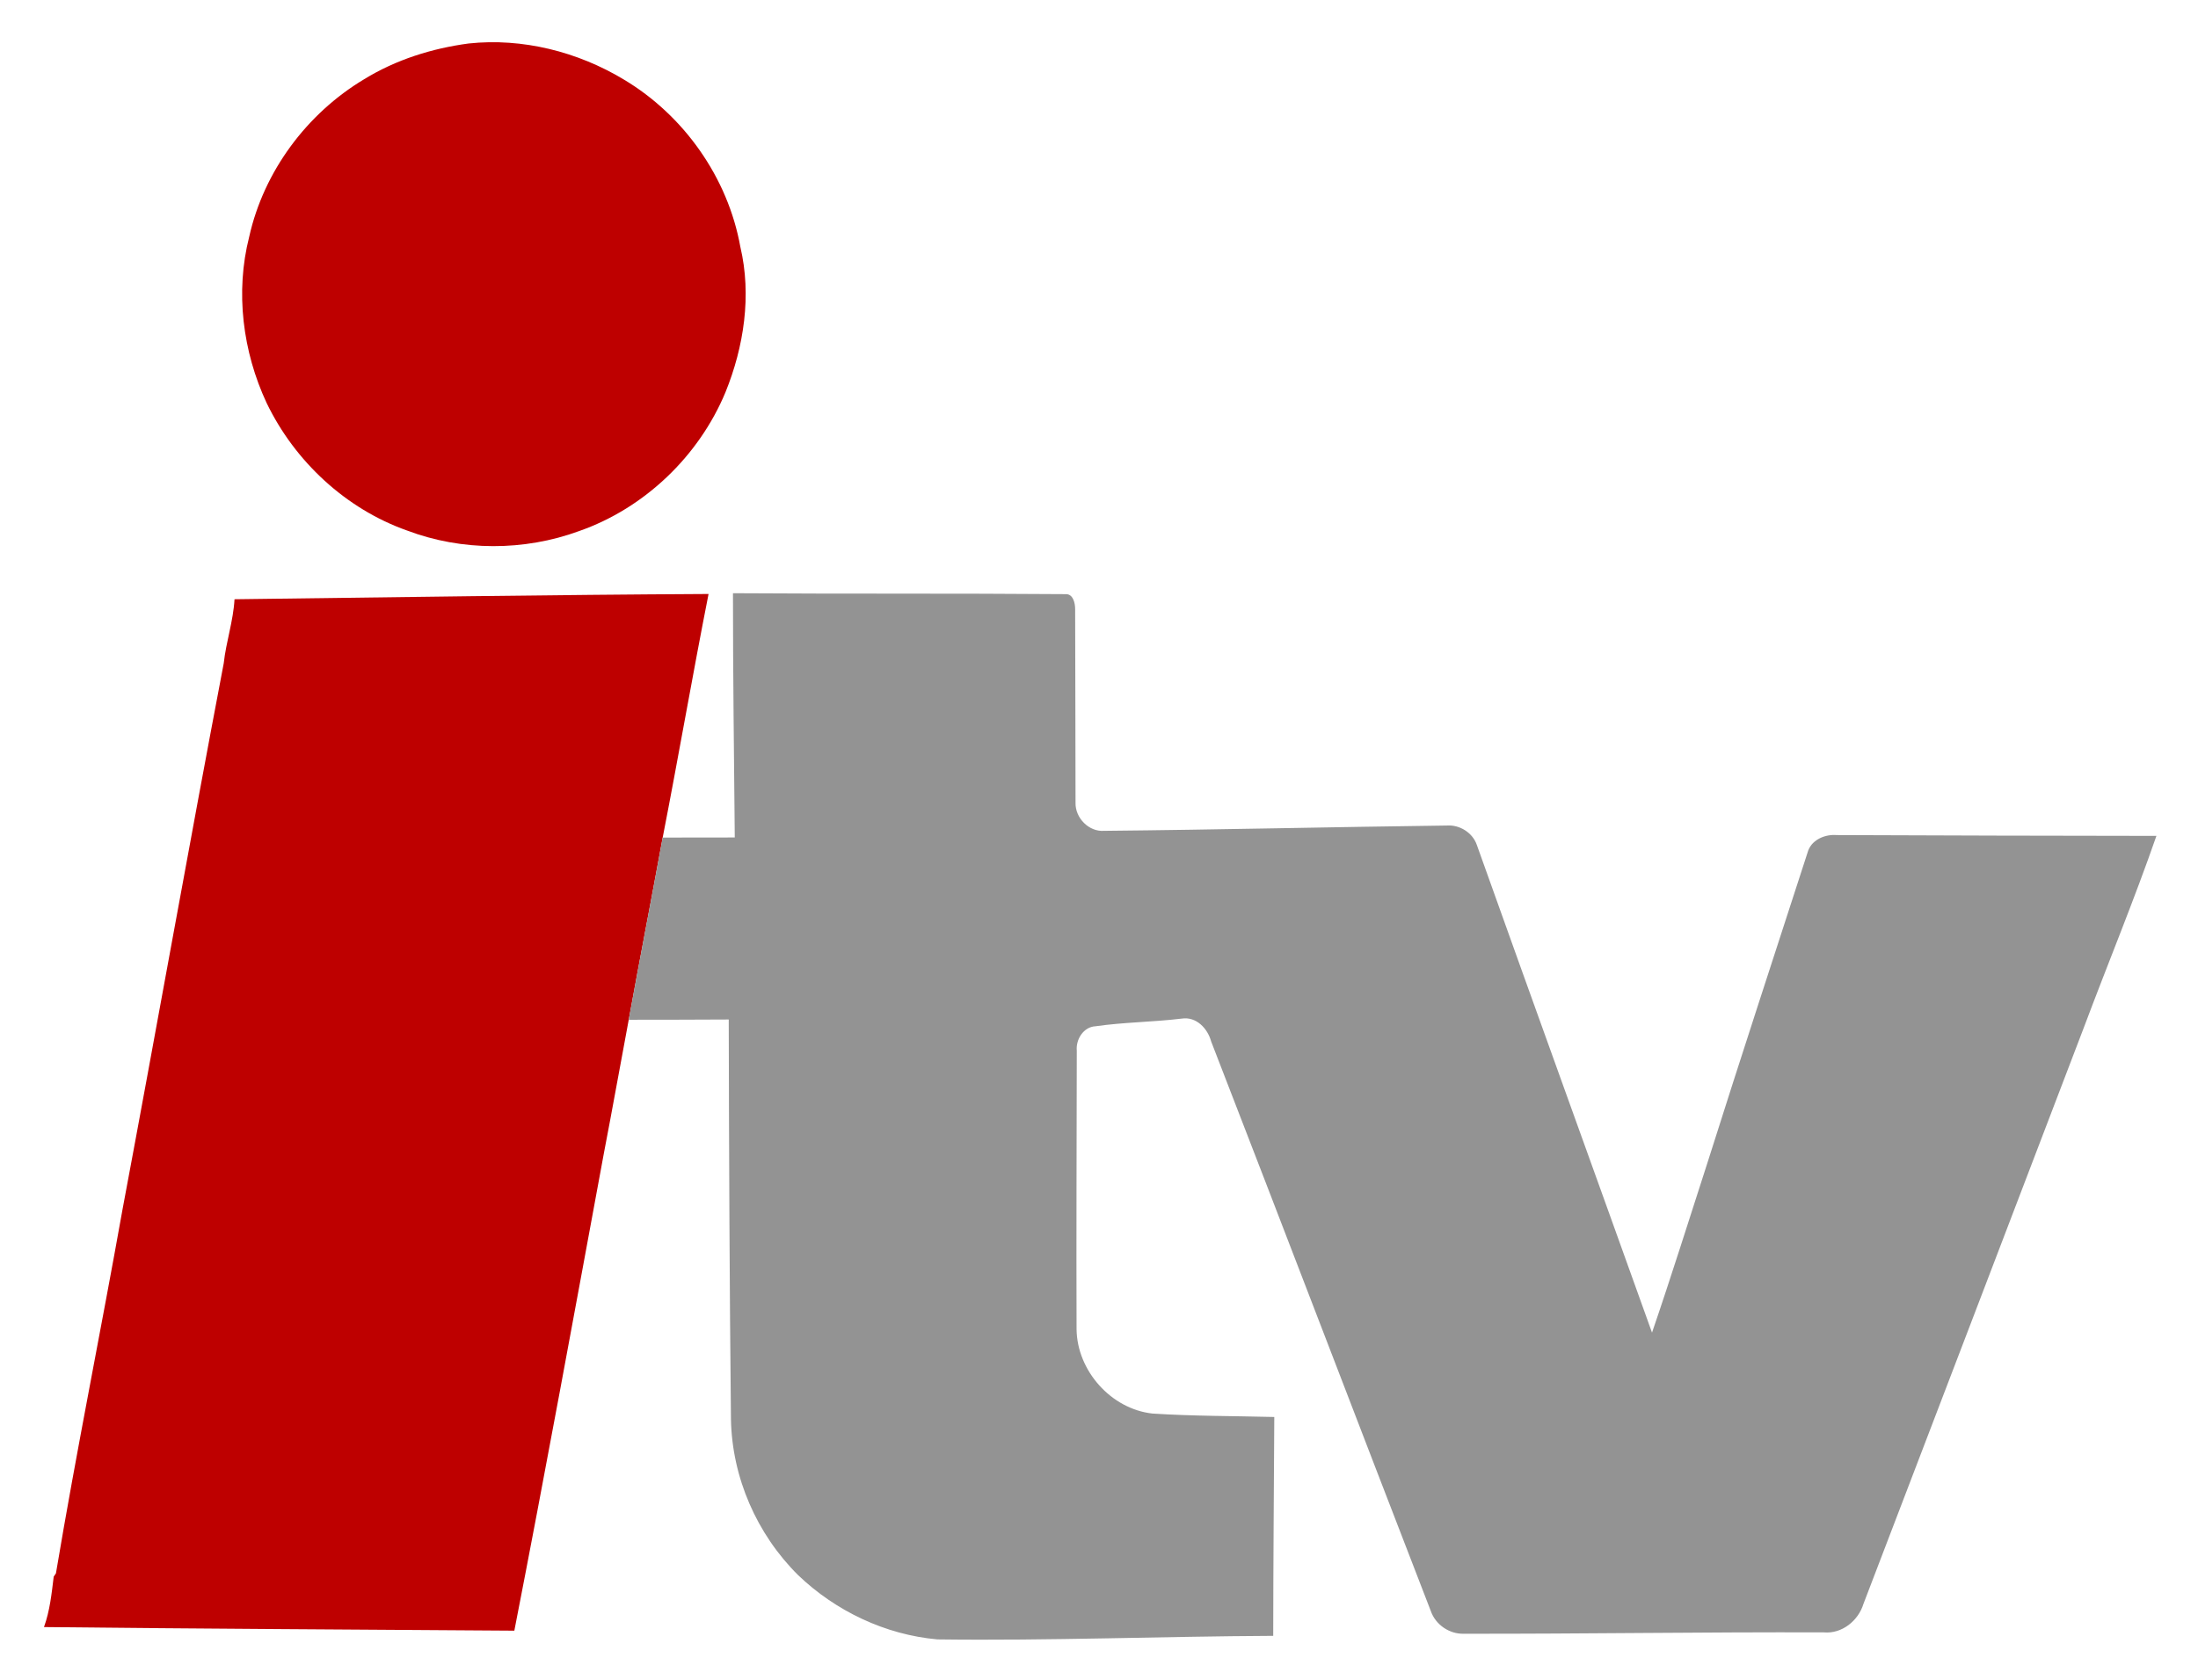
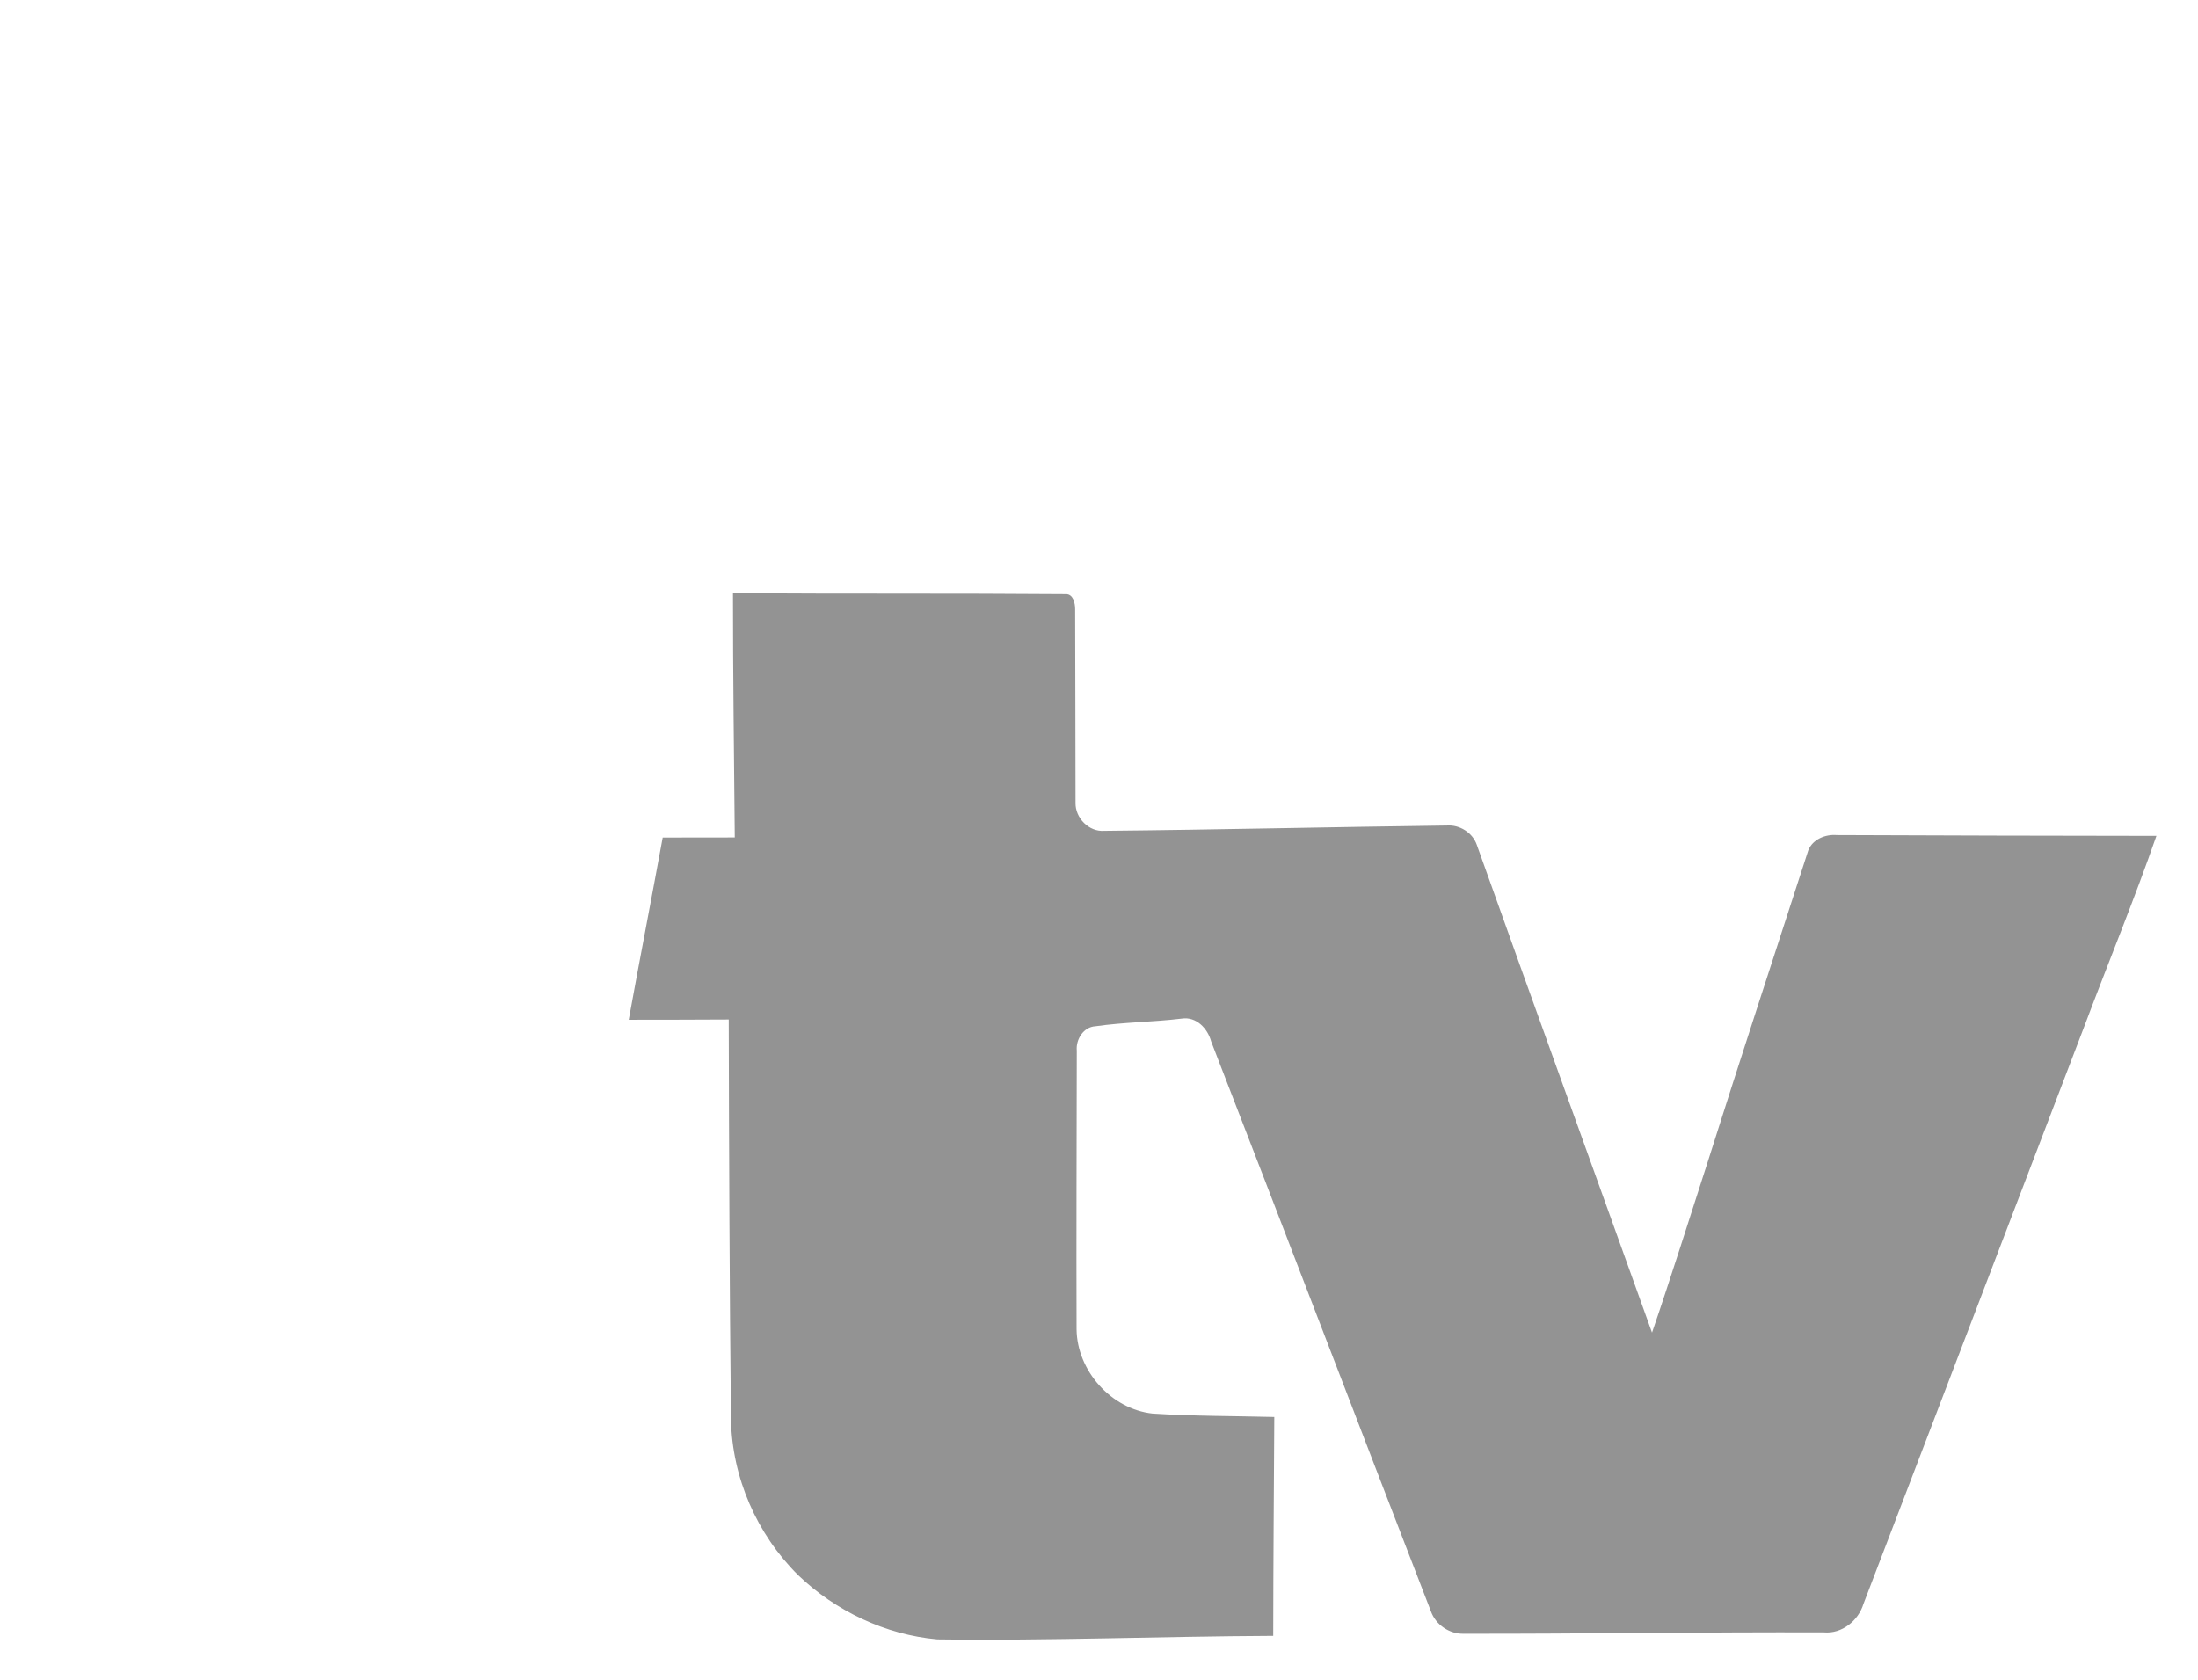
<svg xmlns="http://www.w3.org/2000/svg" role="img" viewBox="-0.87 59.63 513.24 392.24">
-   <path d="M108.6 69.78c12.53-1.33 25.4 1.92 36.16 8.4 14.07 8.38 24.35 22.95 27.24 39.09 2.67 11.31.85 23.3-3.47 33.96-6.21 14.92-18.9 27.08-34.18 32.42-12.85 4.71-27.36 4.71-40.17-.13-14.3-5.05-26.22-16.15-32.78-29.76-5.61-12-7.37-25.94-4.08-38.84 3.4-15.27 13.47-28.8 26.86-36.8 7.4-4.55 15.83-7.2 24.42-8.34zM53.89 199.57c36.89-.46 73.79-1.04 110.69-1.23-3.74 18.94-7.01 37.94-10.71 56.88-2.6 14.19-5.35 28.36-7.93 42.55-1.96 10.42-3.81 20.86-5.82 31.27-6.86 37.14-13.65 74.31-20.89 111.39-36.61-.26-73.22-.44-109.83-.84 1.37-3.78 1.79-7.81 2.27-11.78l.52-.76c4.76-28.4 10.5-56.65 15.55-85 7.97-42.48 15.54-85.06 23.63-127.52.55-5.04 2.24-9.89 2.52-14.96z" fill="#be0000" />
  <path fill="#939393" d="M170.28 198.16c25.9.18 51.8.01 77.69.22 1.76-.08 2.22 2.15 2.21 3.52.06 15.06.05 30.12.09 45.18-.1 3.54 3.1 6.85 6.7 6.57 26.69-.26 53.37-.9 80.06-1.24 2.95-.2 5.95 1.68 6.93 4.49 13.56 38.01 27.31 75.94 40.92 113.93 4.53-13.22 8.7-26.55 13-39.84 7.69-24.31 15.63-48.54 23.49-72.79 1.02-2.58 4.01-3.78 6.64-3.56 24.89.1 49.77.17 74.65.19-5.22 15.04-11.33 29.78-16.92 44.69-17.13 44.9-34.32 89.78-51.49 134.66-1.2 3.93-5.03 7.03-9.24 6.65-28.02-.1-56.04.36-84.05.32-3.38.11-6.63-2.11-7.73-5.3-17.16-44.31-34.1-88.7-51.29-133.01-.82-3.04-3.48-5.87-6.88-5.34-6.69.81-13.46.83-20.14 1.79-2.78.14-4.6 3.06-4.36 5.68-.03 21.68-.12 43.38-.05 65.07.12 9.7 8.07 18.64 17.74 19.69 9.46.61 18.95.56 28.43.8-.1 17.04-.23 34.08-.25 51.11-26.14.12-52.27 1.17-78.41.83-12.15-1.08-23.76-6.6-32.54-15.02-9.64-9.57-15.42-22.78-15.67-36.38-.33-31.12-.45-62.24-.52-93.36-7.79.03-15.57.07-23.35.06 2.58-14.19 5.33-28.36 7.93-42.55 5.61-.02 11.22.01 16.83-.02-.17-19.01-.43-38.02-.42-57.04z" />
</svg>